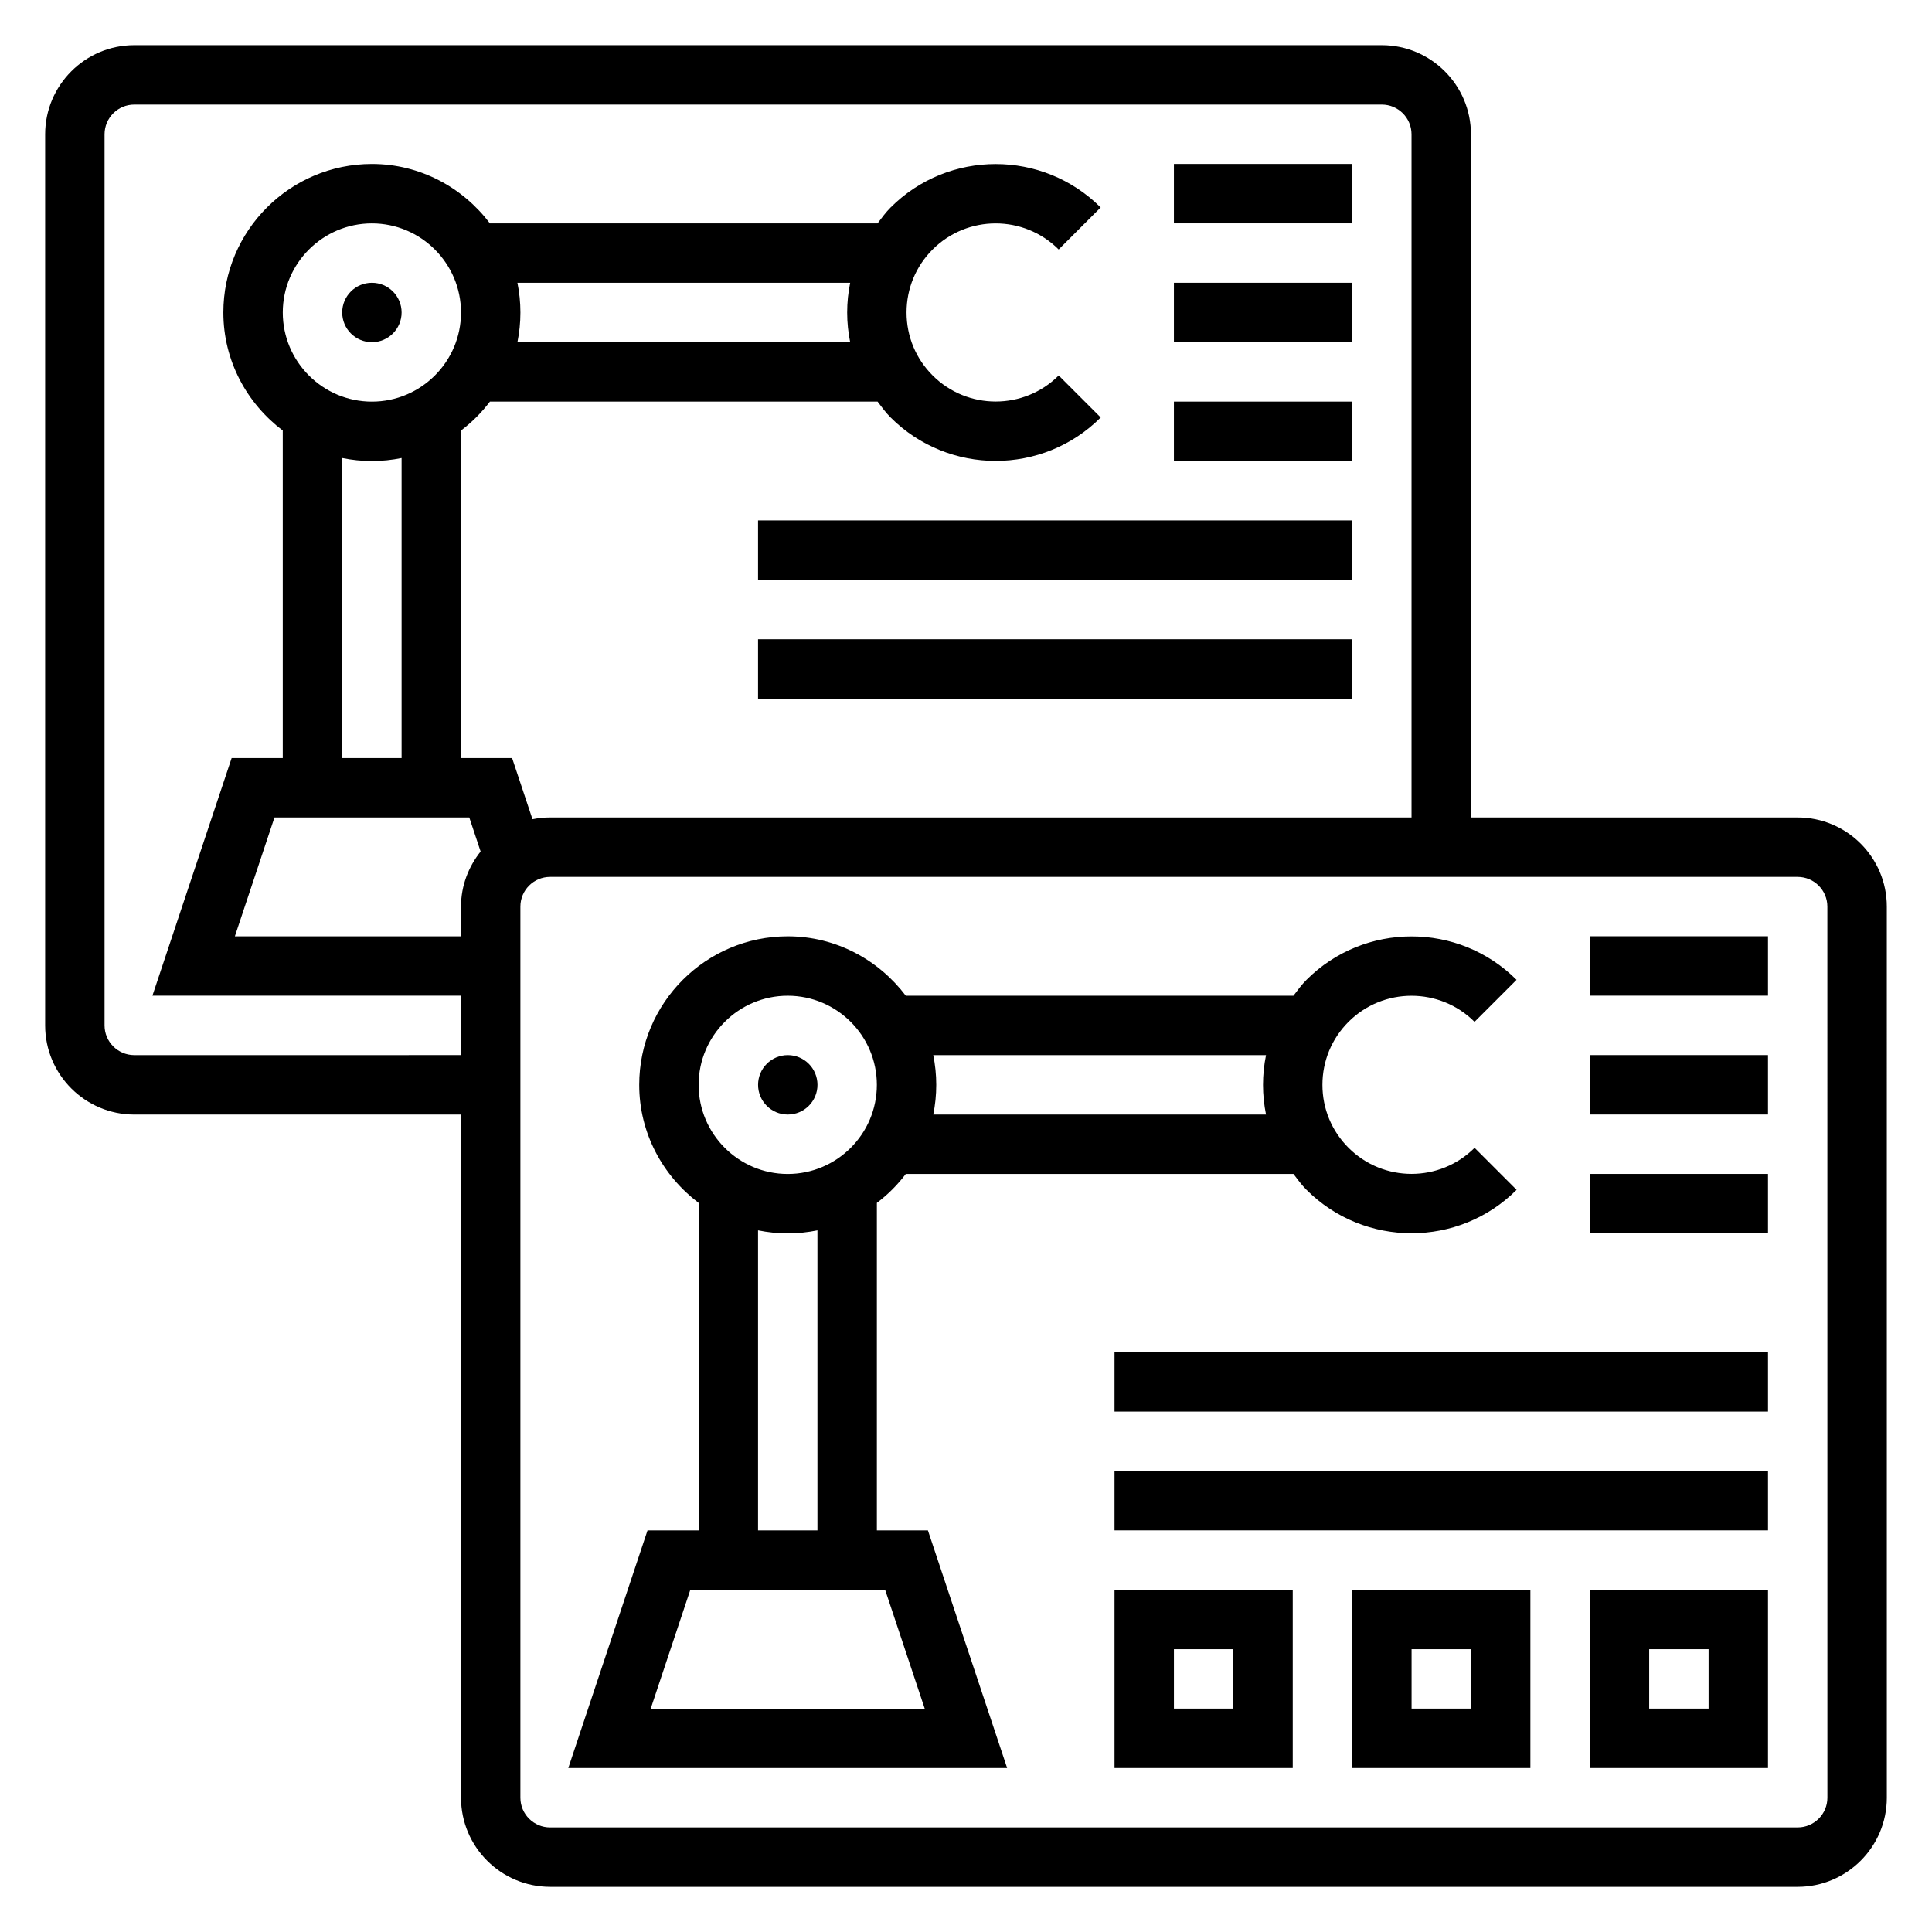
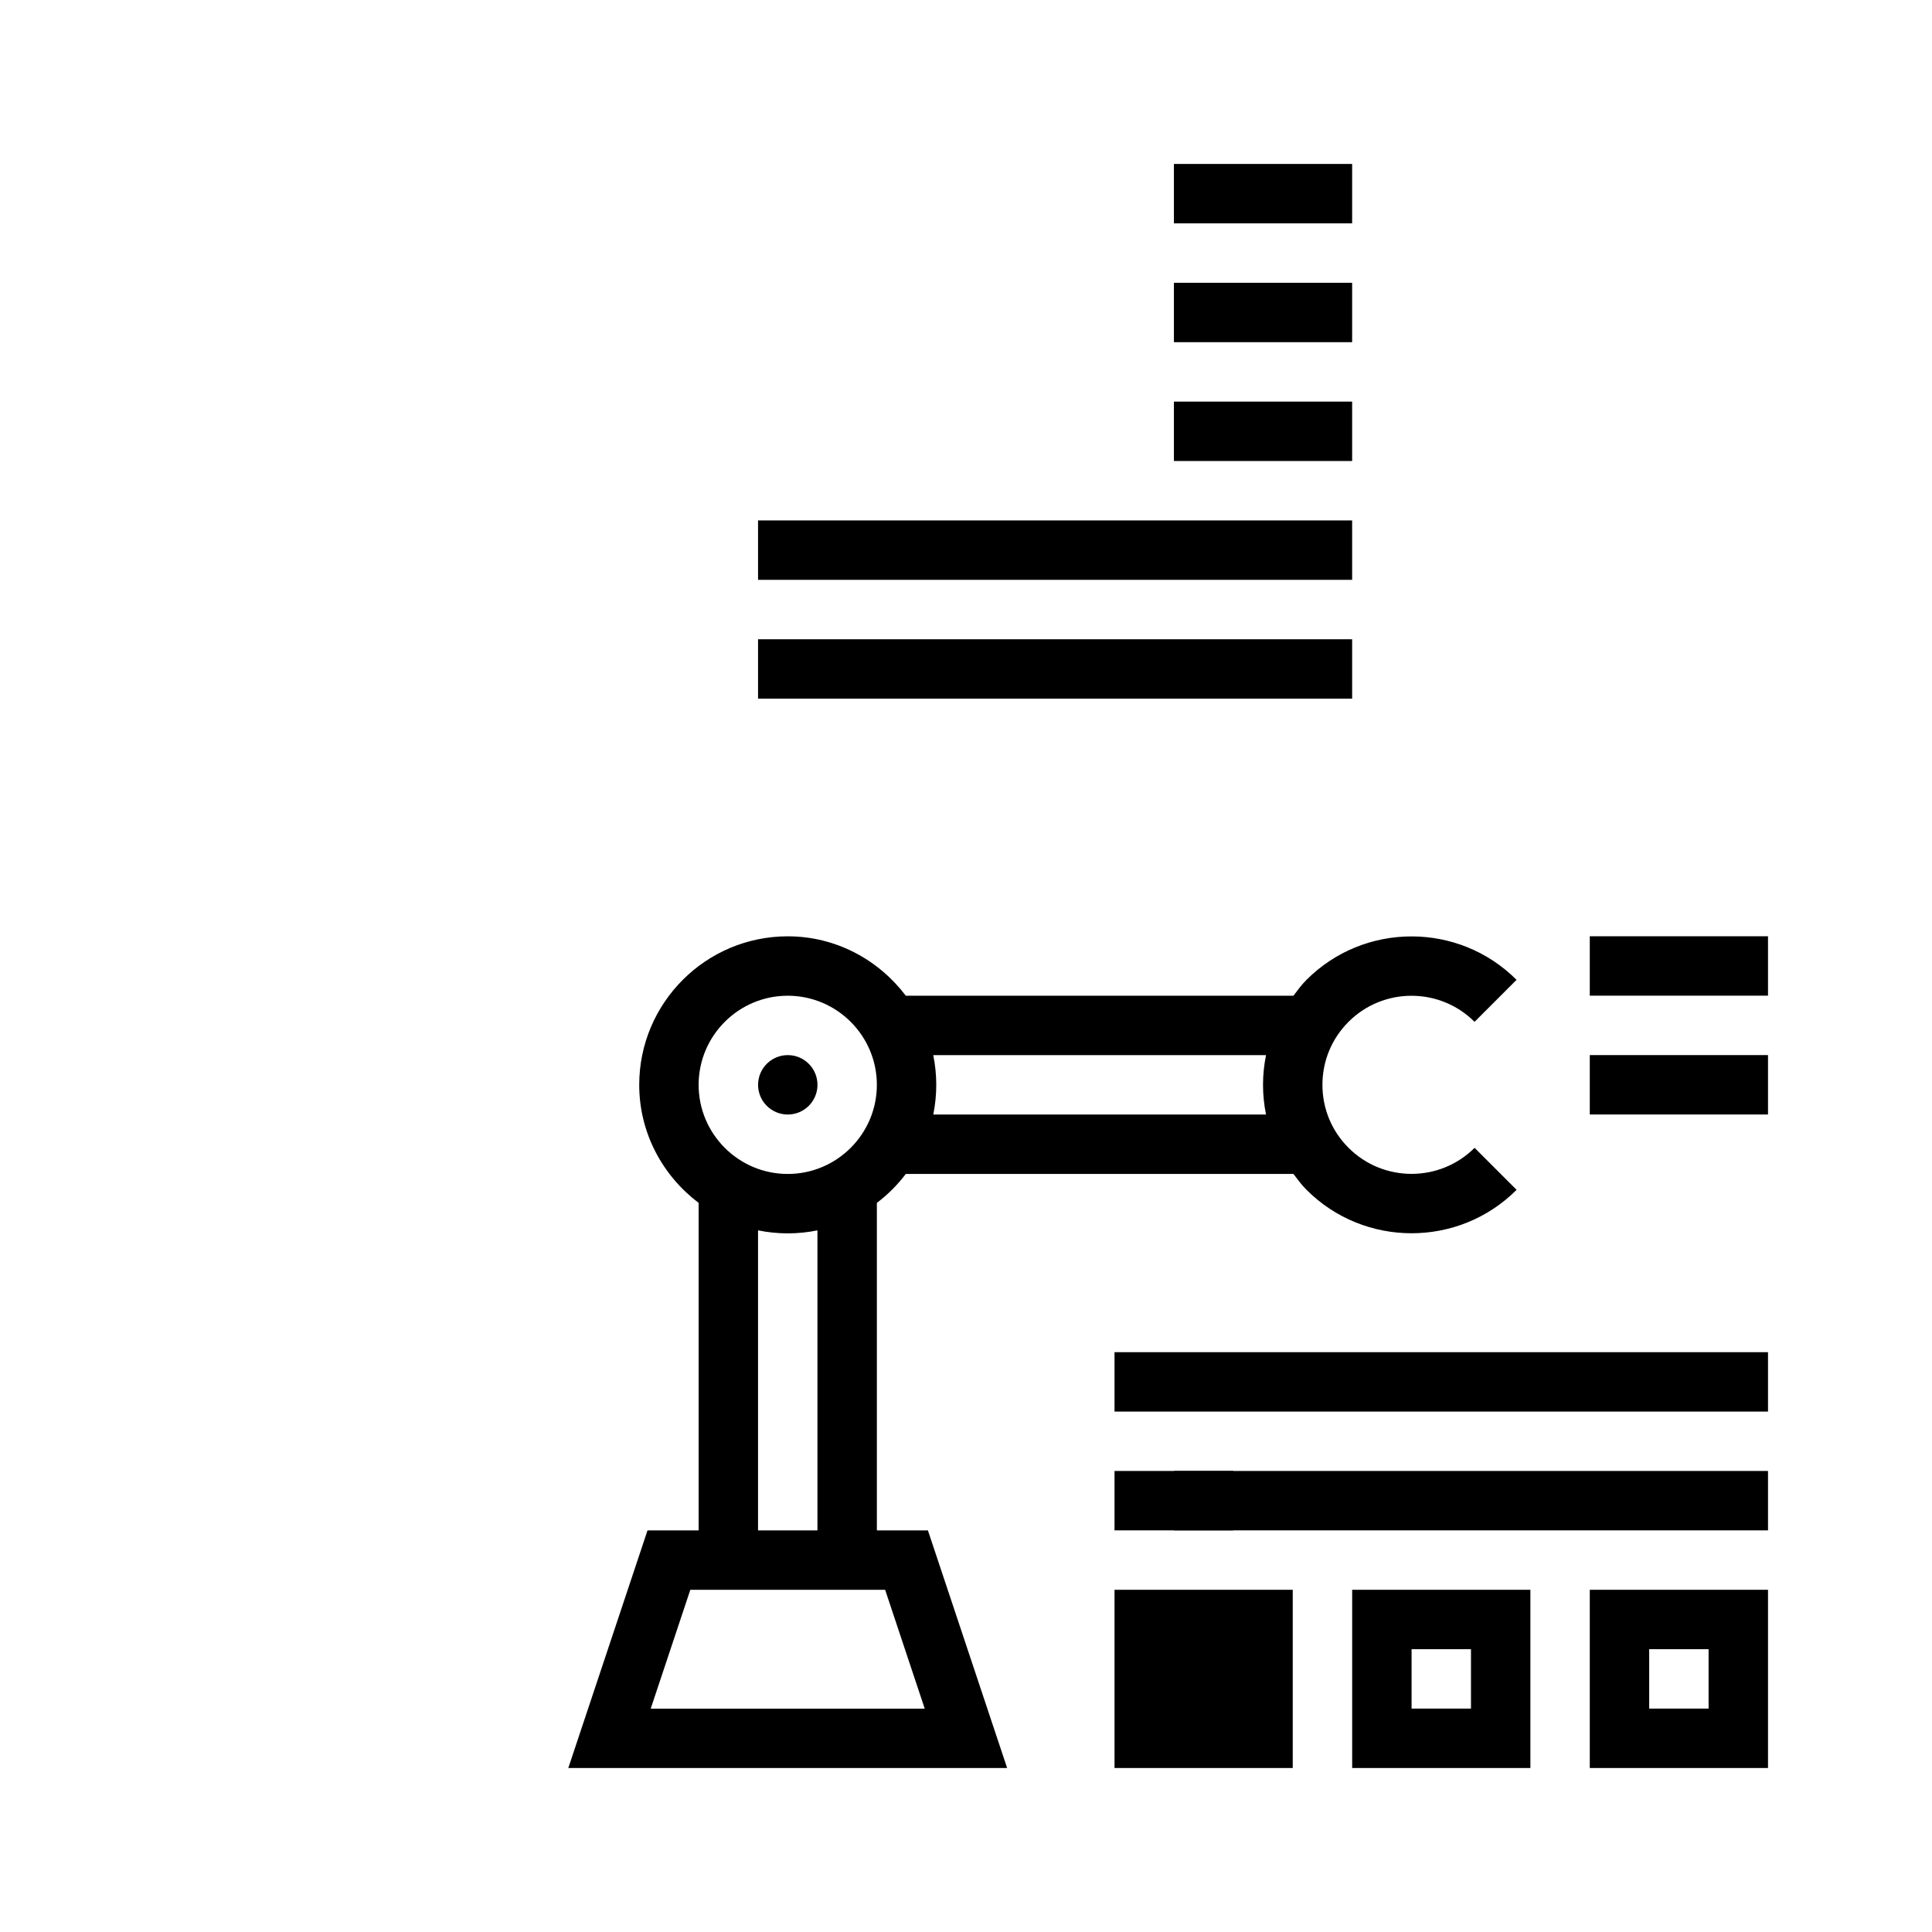
<svg xmlns="http://www.w3.org/2000/svg" fill="#000000" width="800px" height="800px" version="1.1" viewBox="144 144 512 512">
  <g>
    <path d="m376.38 549.57v-86.797c2.906-2.195 5.473-4.769 7.668-7.668h102.73c1.094 1.441 2.156 2.914 3.465 4.211 7.676 7.676 17.75 11.508 27.836 11.508 10.086 0 20.16-3.832 27.836-11.508l-11.133-11.133c-9.211 9.203-24.191 9.211-33.402 0-4.465-4.453-6.922-10.379-6.922-16.691s2.457-12.242 6.91-16.695c9.211-9.211 24.191-9.211 33.402 0l11.133-11.133c-15.344-15.344-40.32-15.344-55.664 0-1.309 1.309-2.371 2.769-3.465 4.211h-102.73c-7.195-9.5-18.484-15.742-31.285-15.742-21.703 0-39.359 17.656-39.359 39.359 0 12.809 6.242 24.098 15.742 31.285l0.004 86.793h-13.547l-20.996 62.977h116.3l-20.996-62.977zm103.13-125.95c-0.52 2.566-0.797 5.195-0.797 7.875 0 2.676 0.277 5.305 0.797 7.871h-88.184c0.52-2.543 0.793-5.18 0.793-7.871 0-2.691-0.277-5.328-0.797-7.871zm-126.75-15.742c13.02 0 23.617 10.598 23.617 23.617s-10.598 23.617-23.617 23.617-23.617-10.598-23.617-23.617c0-13.023 10.598-23.617 23.617-23.617zm-7.871 62.18c2.543 0.52 5.18 0.797 7.871 0.797s5.328-0.277 7.871-0.797v79.516h-15.742zm-28.441 126.75 10.492-31.488h51.633l10.492 31.488z" />
-     <path d="m620.41 360.64h-86.59v-181.05c0-13.02-10.598-23.617-23.617-23.617h-330.62c-13.02 0-23.617 10.598-23.617 23.617v236.16c0 13.02 10.598 23.617 23.617 23.617h86.594v181.05c0 13.02 10.598 23.617 23.617 23.617h330.62c13.02 0 23.617-10.598 23.617-23.617l-0.004-236.16c0-13.02-10.598-23.617-23.617-23.617zm-440.83 62.977c-4.336 0-7.871-3.527-7.871-7.871v-236.16c0-4.344 3.535-7.871 7.871-7.871h330.62c4.336 0 7.871 3.527 7.871 7.871v181.05h-228.29c-1.598 0-3.156 0.164-4.668 0.473l-5.398-16.215h-13.547v-86.797c2.906-2.195 5.473-4.769 7.668-7.668h102.73c1.094 1.441 2.156 2.914 3.465 4.211 7.676 7.676 17.75 11.508 27.836 11.508s20.16-3.832 27.836-11.508l-11.133-11.133c-9.211 9.203-24.191 9.211-33.402 0-4.465-4.453-6.922-10.379-6.922-16.695 0-6.312 2.457-12.242 6.91-16.695 9.211-9.211 24.191-9.211 33.402 0l11.133-11.133c-15.344-15.344-40.32-15.344-55.664 0-1.301 1.301-2.371 2.773-3.465 4.215h-102.73c-7.184-9.504-18.473-15.746-31.281-15.746-21.703 0-39.359 17.656-39.359 39.359 0 12.809 6.242 24.098 15.742 31.285v86.797h-13.547l-20.996 62.977h81.777v15.742zm62.977-173.18c-13.02 0-23.617-10.598-23.617-23.617s10.598-23.617 23.617-23.617c13.02 0 23.617 10.598 23.617 23.617 0 13.023-10.598 23.617-23.617 23.617zm0 15.746c2.691 0 5.328-0.277 7.871-0.797v79.516h-15.742v-79.516c2.543 0.52 5.18 0.797 7.871 0.797zm25.812 94.461 3 9.012c-3.199 4.035-5.195 9.062-5.195 14.605v7.871h-59.93l10.492-31.488zm12.754-141.7h88.184c-0.523 2.566-0.797 5.195-0.797 7.871s0.277 5.305 0.797 7.871l-88.184 0.004c0.52-2.543 0.793-5.18 0.793-7.875 0-2.691-0.273-5.328-0.793-7.871zm347.16 401.47c0 4.344-3.535 7.871-7.871 7.871l-330.63 0.004c-4.336 0-7.871-3.527-7.871-7.871v-236.16c0-4.344 3.535-7.871 7.871-7.871h330.62c4.336 0 7.871 3.527 7.871 7.871z" />
    <path d="m565.31 612.54h47.23v-47.23h-47.23zm15.742-31.488h15.742v15.742h-15.742z" />
    <path d="m502.34 612.54h47.23v-47.23h-47.23zm15.742-31.488h15.742v15.742h-15.742z" />
-     <path d="m439.36 612.54h47.23v-47.23h-47.23zm15.742-31.488h15.742v15.742h-15.742z" />
+     <path d="m439.36 612.54h47.23v-47.23h-47.23m15.742-31.488h15.742v15.742h-15.742z" />
    <path d="m439.36 533.82h173.18v15.742h-173.18z" />
    <path d="m439.36 502.34h173.18v15.742h-173.18z" />
    <path d="m360.64 431.49c0 4.348-3.523 7.871-7.871 7.871s-7.871-3.523-7.871-7.871c0-4.348 3.523-7.875 7.871-7.875s7.871 3.527 7.871 7.875" />
-     <path d="m250.43 226.81c0 4.348-3.523 7.875-7.871 7.875s-7.871-3.527-7.871-7.875 3.523-7.871 7.871-7.871 7.871 3.523 7.871 7.871" />
    <path d="m344.89 281.92h157.44v15.742h-157.44z" />
    <path d="m344.89 313.41h157.44v15.742h-157.44z" />
    <path d="m455.1 187.45h47.23v15.742h-47.23z" />
    <path d="m455.1 218.94h47.23v15.742h-47.23z" />
    <path d="m455.1 250.43h47.23v15.742h-47.23z" />
    <path d="m565.31 392.12h47.23v15.742h-47.23z" />
    <path d="m565.31 423.61h47.23v15.742h-47.23z" />
-     <path d="m565.31 455.1h47.23v15.742h-47.23z" />
  </g>
</svg>